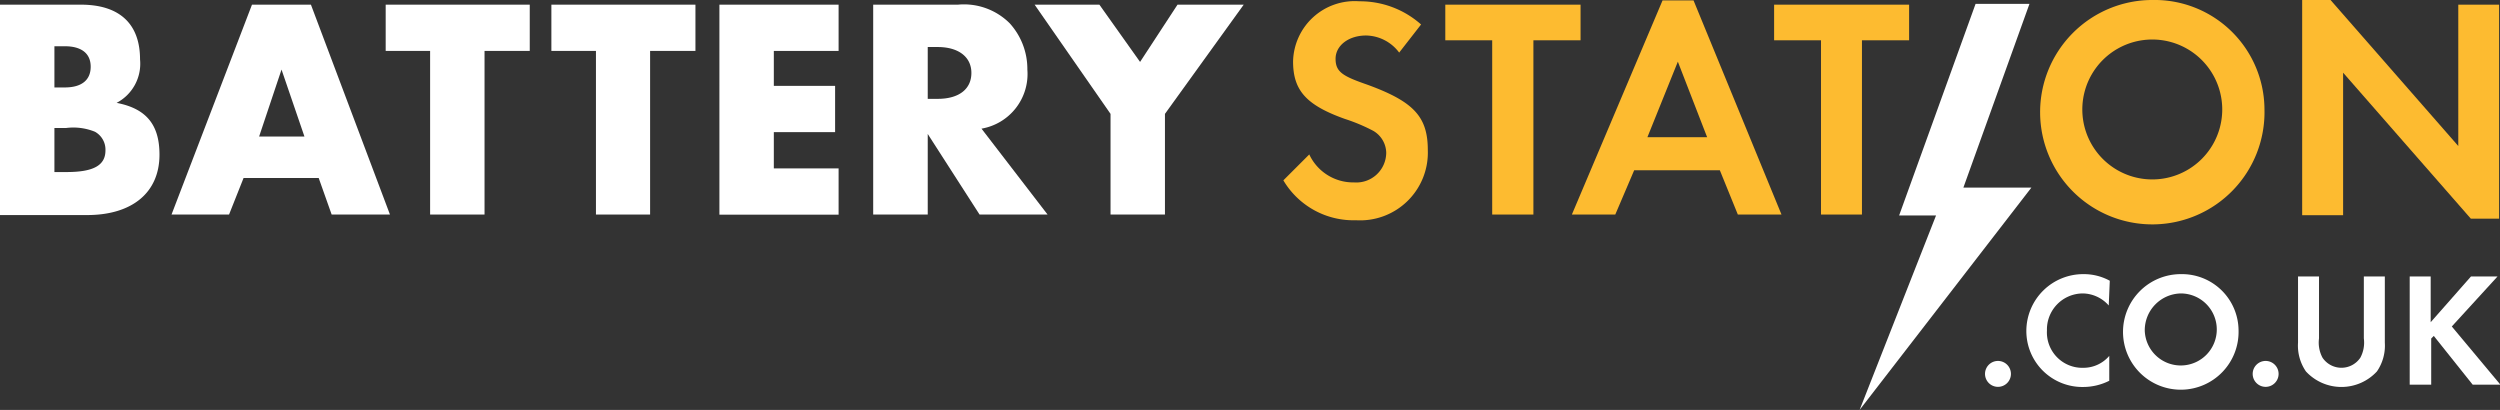
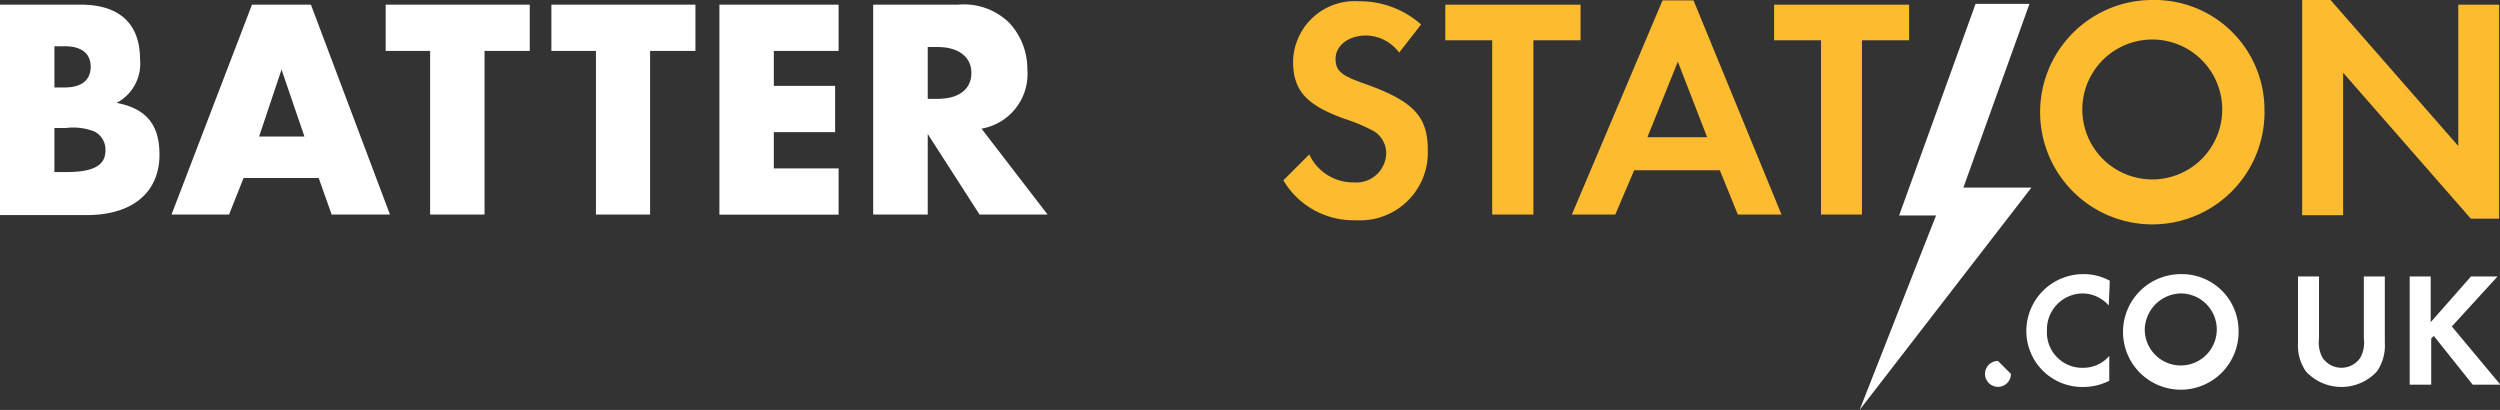
<svg xmlns="http://www.w3.org/2000/svg" viewBox="0 0 192.97 31.64">
  <rect x="0" y="0" width="192.97" height="31.64" fill="#333333" stroke="none" />
  <defs>
    <style>.cls-1{fill:#fff;}.cls-2{fill:#fdbb30;}</style>
  </defs>
  <title>Asset 1</title>
  <g id="Layer_2" data-name="Layer 2">
    <g id="Layer_1-2" data-name="Layer 1">
      <path class="cls-1" d="M0,.36H6.24c3,0,4.57,1.49,4.57,4.23A3.41,3.41,0,0,1,9,7.94c2.29.44,3.31,1.68,3.31,4,0,2.91-2.09,4.66-5.59,4.66H0ZM5,6.75c1.29,0,2-.56,2-1.6S6.27,3.57,5,3.57H4.2V6.75Zm.14,6.53c2.07,0,3-.51,3-1.67a1.58,1.58,0,0,0-.81-1.44,4.42,4.42,0,0,0-2.23-.29H4.2v3.4Z" />
      <path class="cls-1" d="M18.8,13.74l-1.12,2.82H13.24L19.45.36H24l6.1,16.2h-4.5l-1-2.82Zm2.93-8.37L20,10.54h3.5Z" />
      <path class="cls-1" d="M37.4,16.56H33.2V3.93H29.77V.36H40.89V3.93H37.4Z" />
      <path class="cls-1" d="M50.18,16.56H46V3.93H42.56V.36H53.68V3.93h-3.5Z" />
      <path class="cls-1" d="M59.73,3.93v2.7h4.73V10.2H59.73V13h5v3.57h-9.2V.36h9.2V3.93Z" />
      <path class="cls-1" d="M80.86,16.56H75.61l-4-6.22v6.22H67.4V.36h6.54a5,5,0,0,1,4,1.44A5.25,5.25,0,0,1,79.3,5.37a4.28,4.28,0,0,1-3.54,4.56ZM72.38,7.63c1.65,0,2.6-.76,2.6-2s-1-2-2.6-2h-.77v4Z" />
-       <path class="cls-1" d="M79.86.36h5L88,4.78,90.89.36H96L89.92,8.79v7.77h-4.2V8.79Z" />
      <path class="cls-2" d="M108,4.06a3.26,3.26,0,0,0-2.55-1.32c-1.36,0-2.36.78-2.36,1.8s.56,1.34,2.46,2c3.59,1.31,4.66,2.48,4.66,5.05A5.23,5.23,0,0,1,104.66,17a6.29,6.29,0,0,1-5.6-3.08l2-2a3.74,3.74,0,0,0,3.45,2.16A2.31,2.31,0,0,0,107,11.78a2,2,0,0,0-1-1.68,13.64,13.64,0,0,0-2.19-.92c-3-1.07-4-2.21-4-4.44A4.76,4.76,0,0,1,104.93.1a7.09,7.09,0,0,1,4.76,1.79Z" />
      <path class="cls-2" d="M115.18,16.56V3.11h-3.62V.36H122V3.11h-3.64V16.56Z" />
      <path class="cls-2" d="M126.14,13.14l-1.46,3.42h-3.35l7-16.53h2.39l6.79,16.53h-3.37l-1.39-3.42Zm3.37-8.38-2.35,5.83h4.61Z" />
      <path class="cls-2" d="M140.56,16.56V3.11h-3.62V.36h10.42V3.11h-3.64V16.56Z" />
      <path class="cls-2" d="M174.79,8.45A8.66,8.66,0,1,1,166.14,0,8.48,8.48,0,0,1,174.79,8.45Zm-14.06,0a5.4,5.4,0,1,0,10.8,0,5.4,5.4,0,1,0-10.8,0Z" />
      <path class="cls-2" d="M177.7,0h2.19l9.86,11.27V.36h3.15V16.88h-2.18L180.86,5.61v11H177.7Z" />
      <polygon class="cls-1" points="152.49 0.3 146.59 16.63 149.44 16.63 143.54 31.64 156.8 14.48 151.55 14.48 156.65 0.3 152.49 0.3" />
-       <path class="cls-1" d="M155.22,28.86a1,1,0,1,1-1-1A1,1,0,0,1,155.22,28.86Z" />
+       <path class="cls-1" d="M155.22,28.86a1,1,0,1,1-1-1Z" />
      <path class="cls-1" d="M162.77,23.58a2.72,2.72,0,0,0-2-.93A2.78,2.78,0,0,0,158,25.51a2.73,2.73,0,0,0,2.81,2.88,2.62,2.62,0,0,0,2-.92v1.92a4.47,4.47,0,0,1-2,.48,4.32,4.32,0,0,1-4.4-4.35,4.39,4.39,0,0,1,4.44-4.36,4.16,4.16,0,0,1,2,.51Z" />
      <path class="cls-1" d="M172.79,25.51a4.46,4.46,0,1,1-4.45-4.35A4.37,4.37,0,0,1,172.79,25.51Zm-7.24,0a2.78,2.78,0,1,0,2.79-2.86A2.84,2.84,0,0,0,165.55,25.51Z" />
-       <path class="cls-1" d="M175.88,28.86a1,1,0,1,1-2,0,1,1,0,0,1,2,0Z" />
      <path class="cls-1" d="M179,26.12a2.46,2.46,0,0,0,.27,1.49,1.76,1.76,0,0,0,2.92,0,2.46,2.46,0,0,0,.27-1.49V21.34h1.62v5.11a3.51,3.51,0,0,1-.61,2.22,3.73,3.73,0,0,1-5.48,0,3.51,3.51,0,0,1-.61-2.22V21.34H179Z" />
      <path class="cls-1" d="M190.73,21.34h2.05l-3.53,3.86L193,29.69h-2.14l-3-3.76-.2.2v3.56H186V21.34h1.62v3.53Z" />
    </g>
  </g>
</svg>